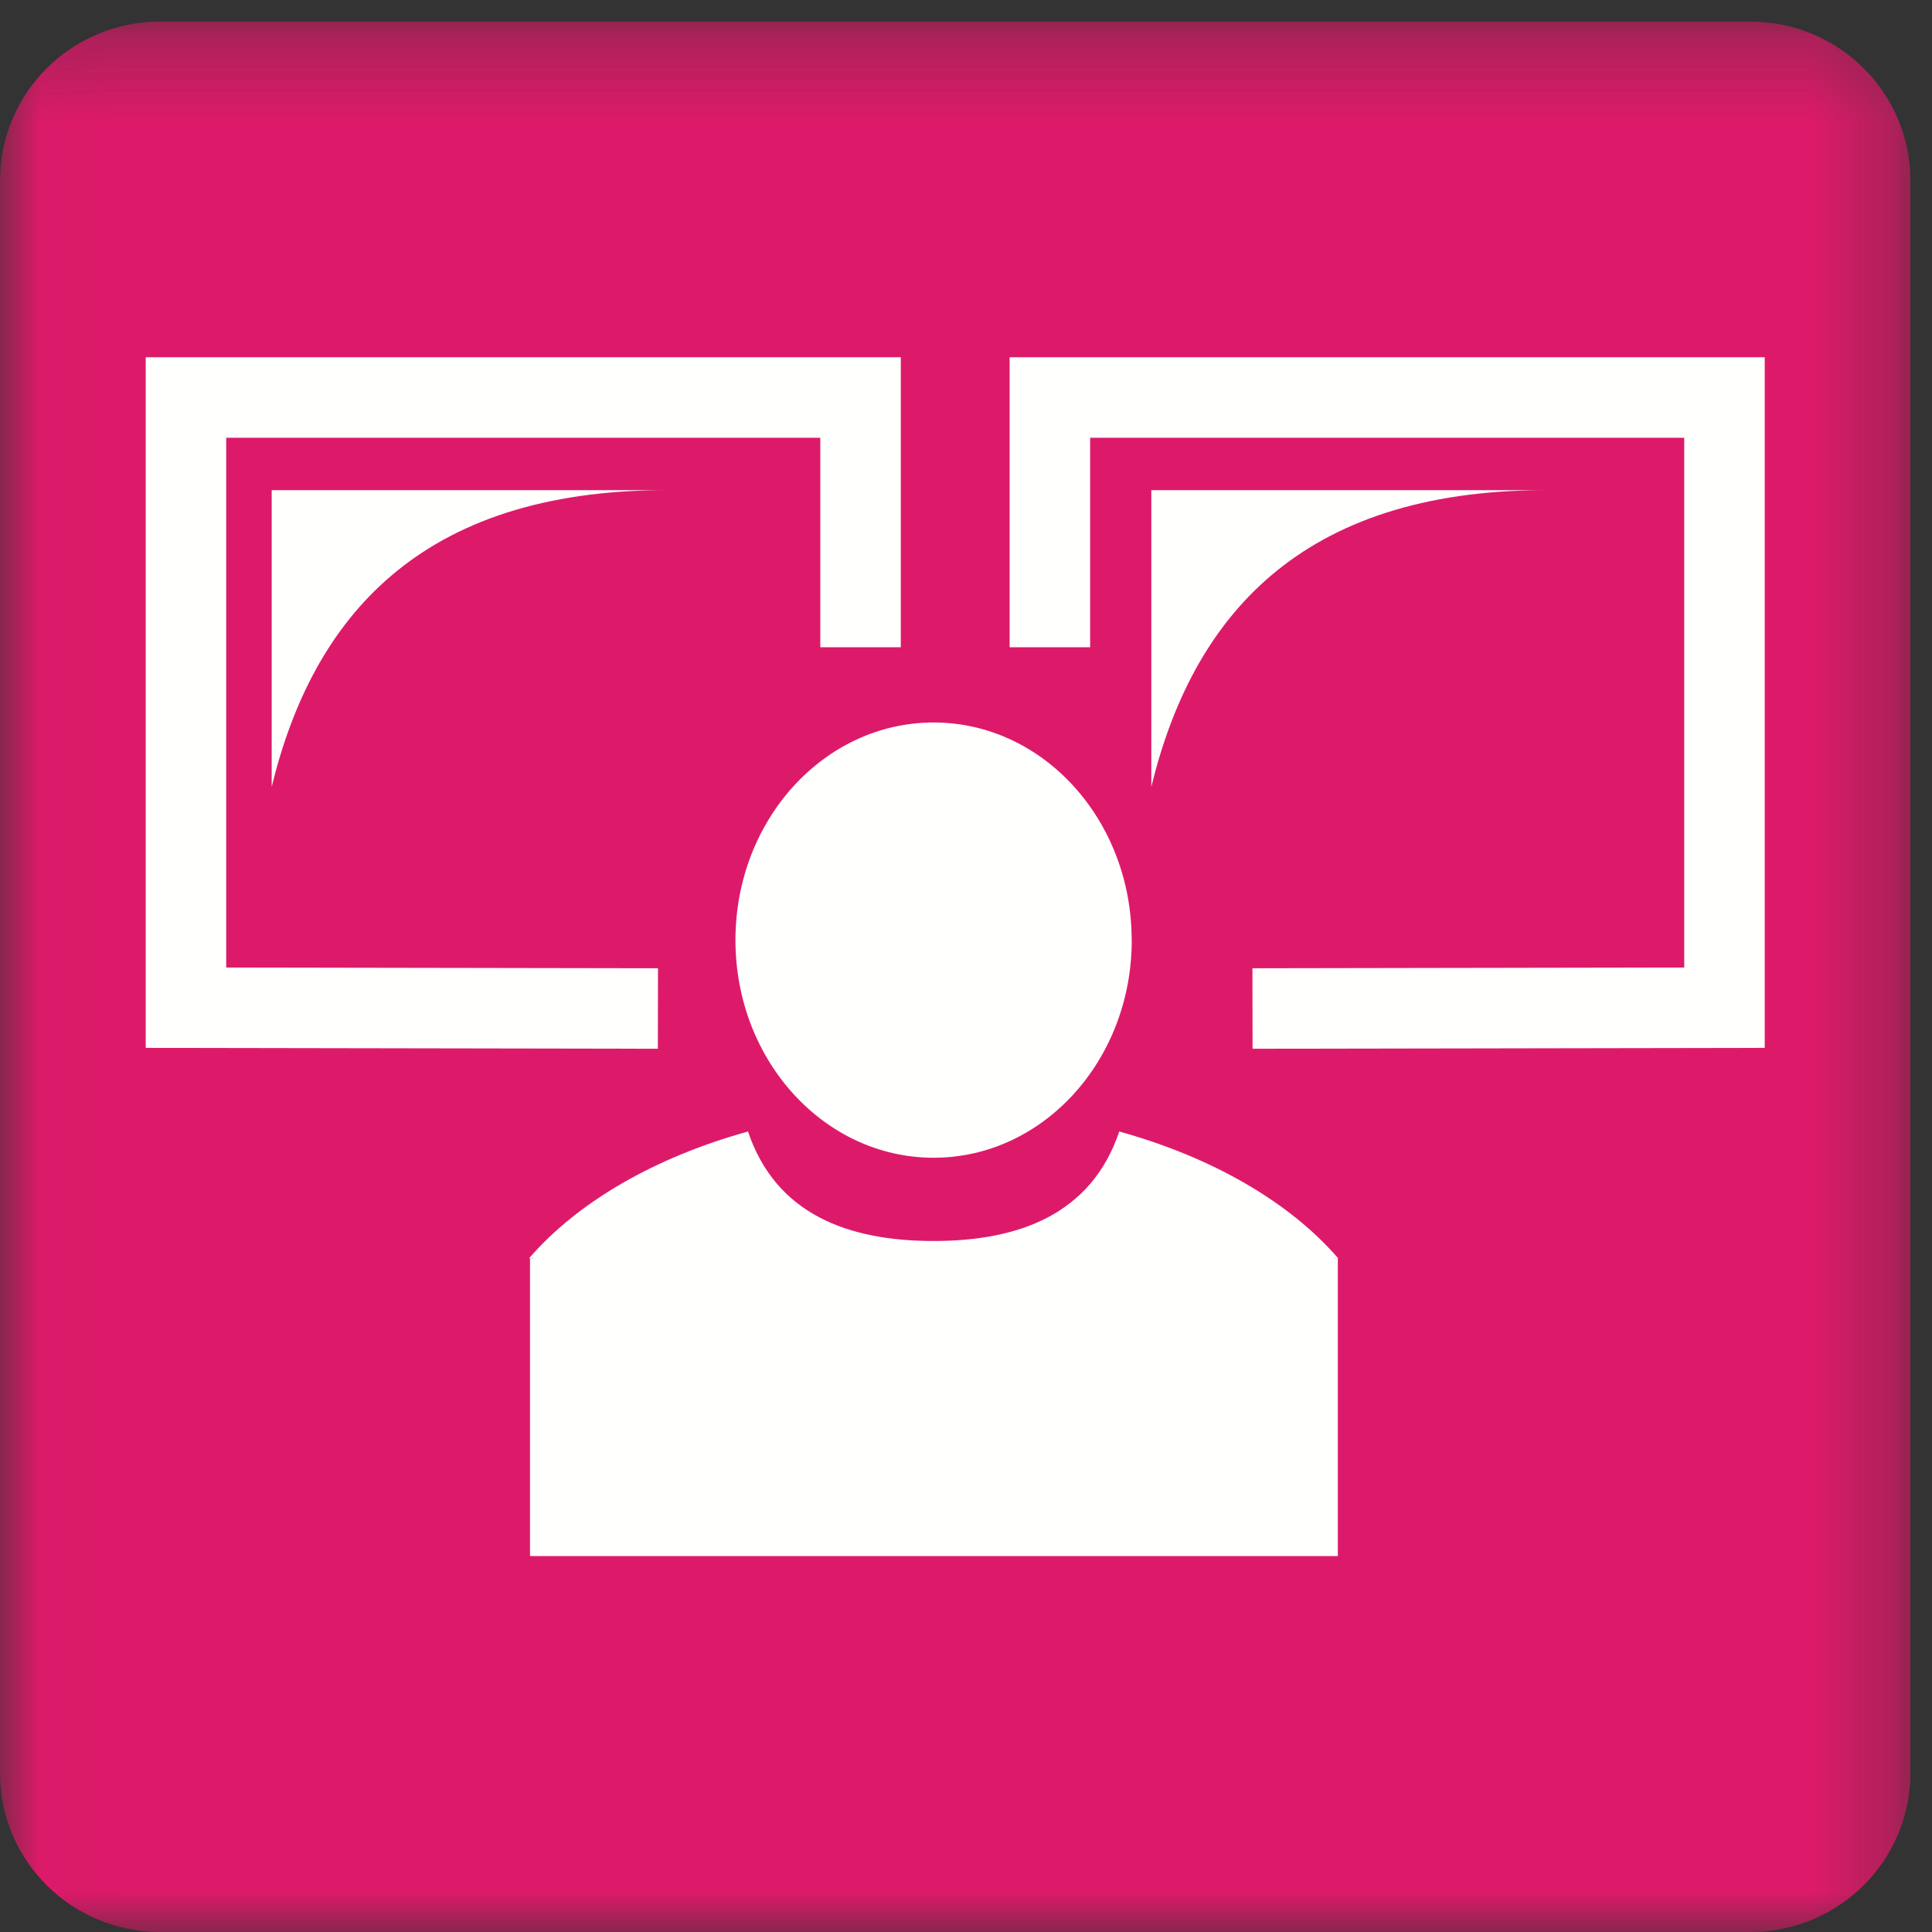
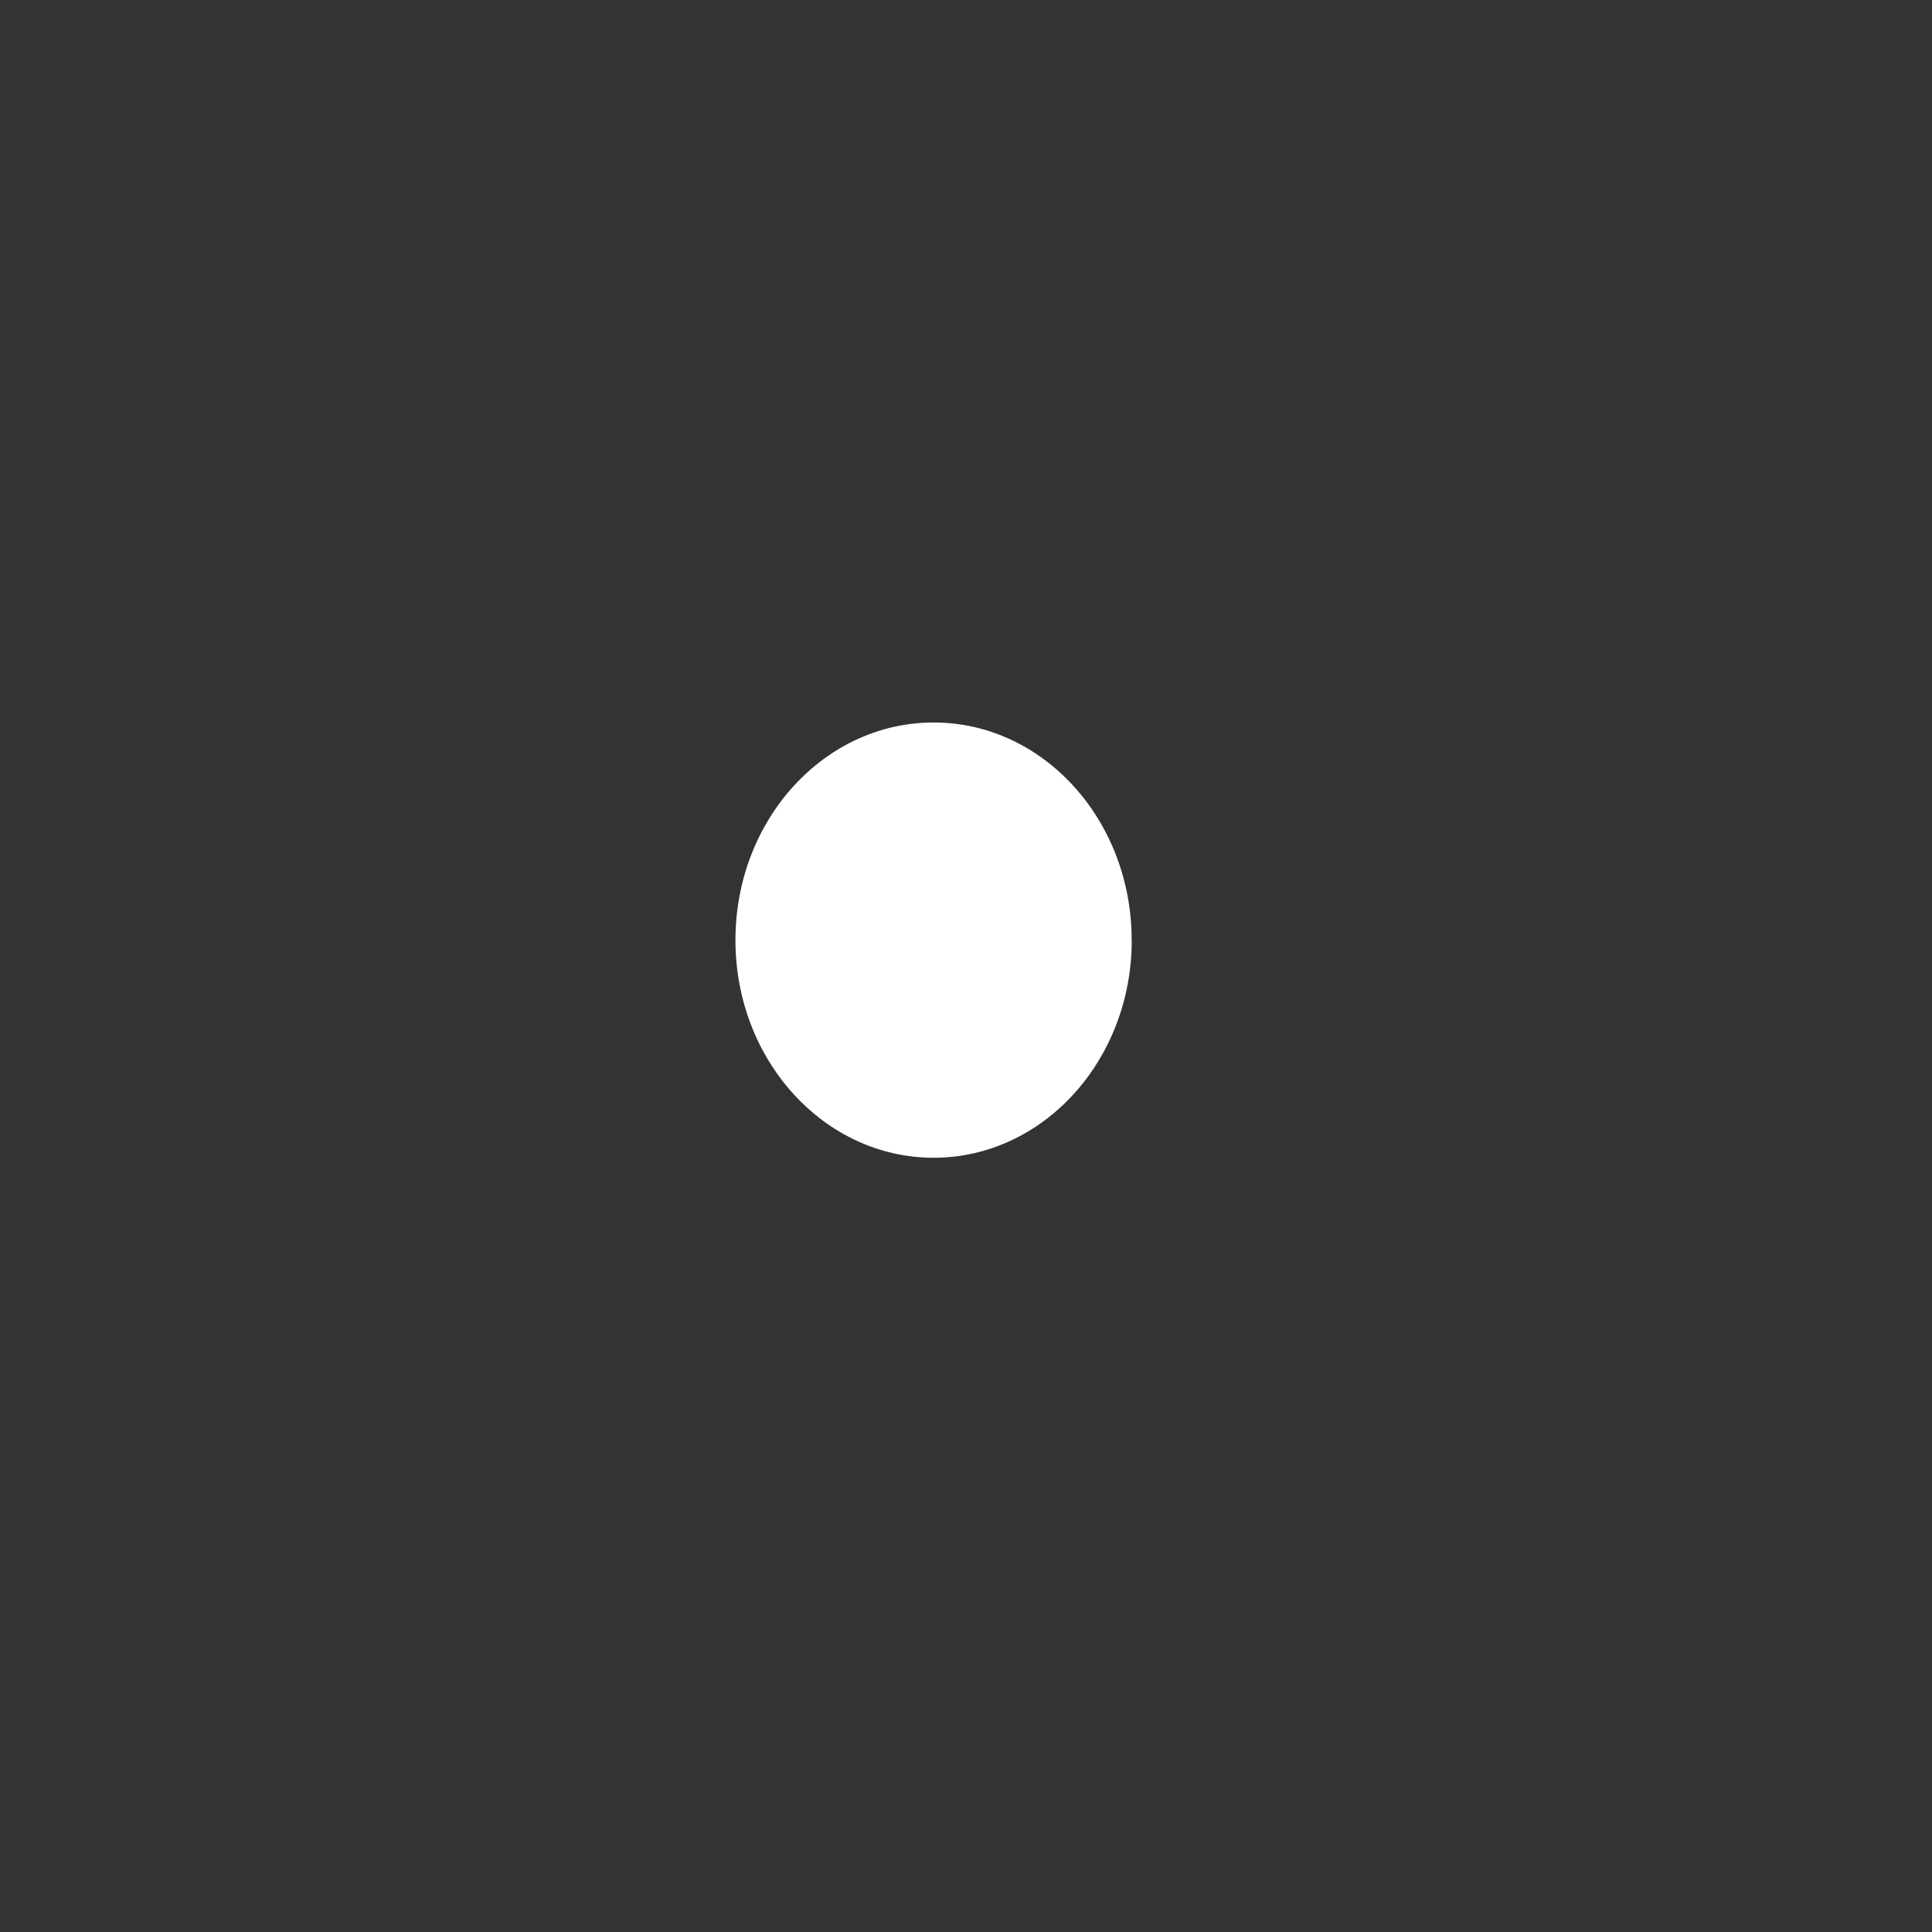
<svg xmlns="http://www.w3.org/2000/svg" xmlns:xlink="http://www.w3.org/1999/xlink" width="24" height="24" viewBox="0 0 24 24">
  <rect x="0" y="0" width="24" height="24" fill="#333333" stroke="none" />
  <defs>
-     <path id="prefix__a" d="M0.017 0.268L23.732 0.268 23.732 24 0.017 24z" />
-   </defs>
+     </defs>
  <g fill="none" fill-rule="evenodd">
    <mask id="prefix__b" fill="#fff">
      <use xlink:href="#prefix__a" />
    </mask>
-     <path fill="#DD1A69" d="M23.732 22.025c0 1.09-.89 1.975-1.989 1.975H1.99C.89 24 0 23.116 0 22.025V2.243C0 1.153.89.268 1.989.268h19.754c1.099 0 1.989.885 1.989 1.975v19.782" mask="url(#prefix__b)" />
    <path fill="#FFFFFE" d="M14.059 11.679c0 1.493-1.102 2.703-2.461 2.703-1.36 0-2.462-1.21-2.462-2.703 0-1.494 1.102-2.704 2.462-2.704 1.359 0 2.46 1.21 2.46 2.704" />
-     <path fill="#FFFFFE" d="M13.904 14.056c-.348 1.03-1.248 1.36-2.306 1.36-1.06 0-1.959-.33-2.306-1.36-1.163.322-2.12.88-2.72 1.575l.047-.005c.977 1.09 2.84 1.826 4.979 1.826 2.138 0 4.001-.737 4.978-1.826.016 0 .03.004.047.005-.6-.695-1.557-1.253-2.72-1.575" />
-     <path fill="#FFFFFE" d="M6.584 19.33L16.619 19.33 16.619 15.63 6.584 15.63zM8.28 6.089H3.375v3.685c.51-2.093 1.832-3.685 4.903-3.685M19.204 6.089h-4.902v3.685c.51-2.093 1.832-3.685 4.902-3.685" />
-     <path stroke="#FFFFFE" d="M10.69 8.04V4.938H2.31v7.58l5.863.01m4.869-4.488V4.938h8.38v7.58l-5.863.01" />
  </g>
</svg>